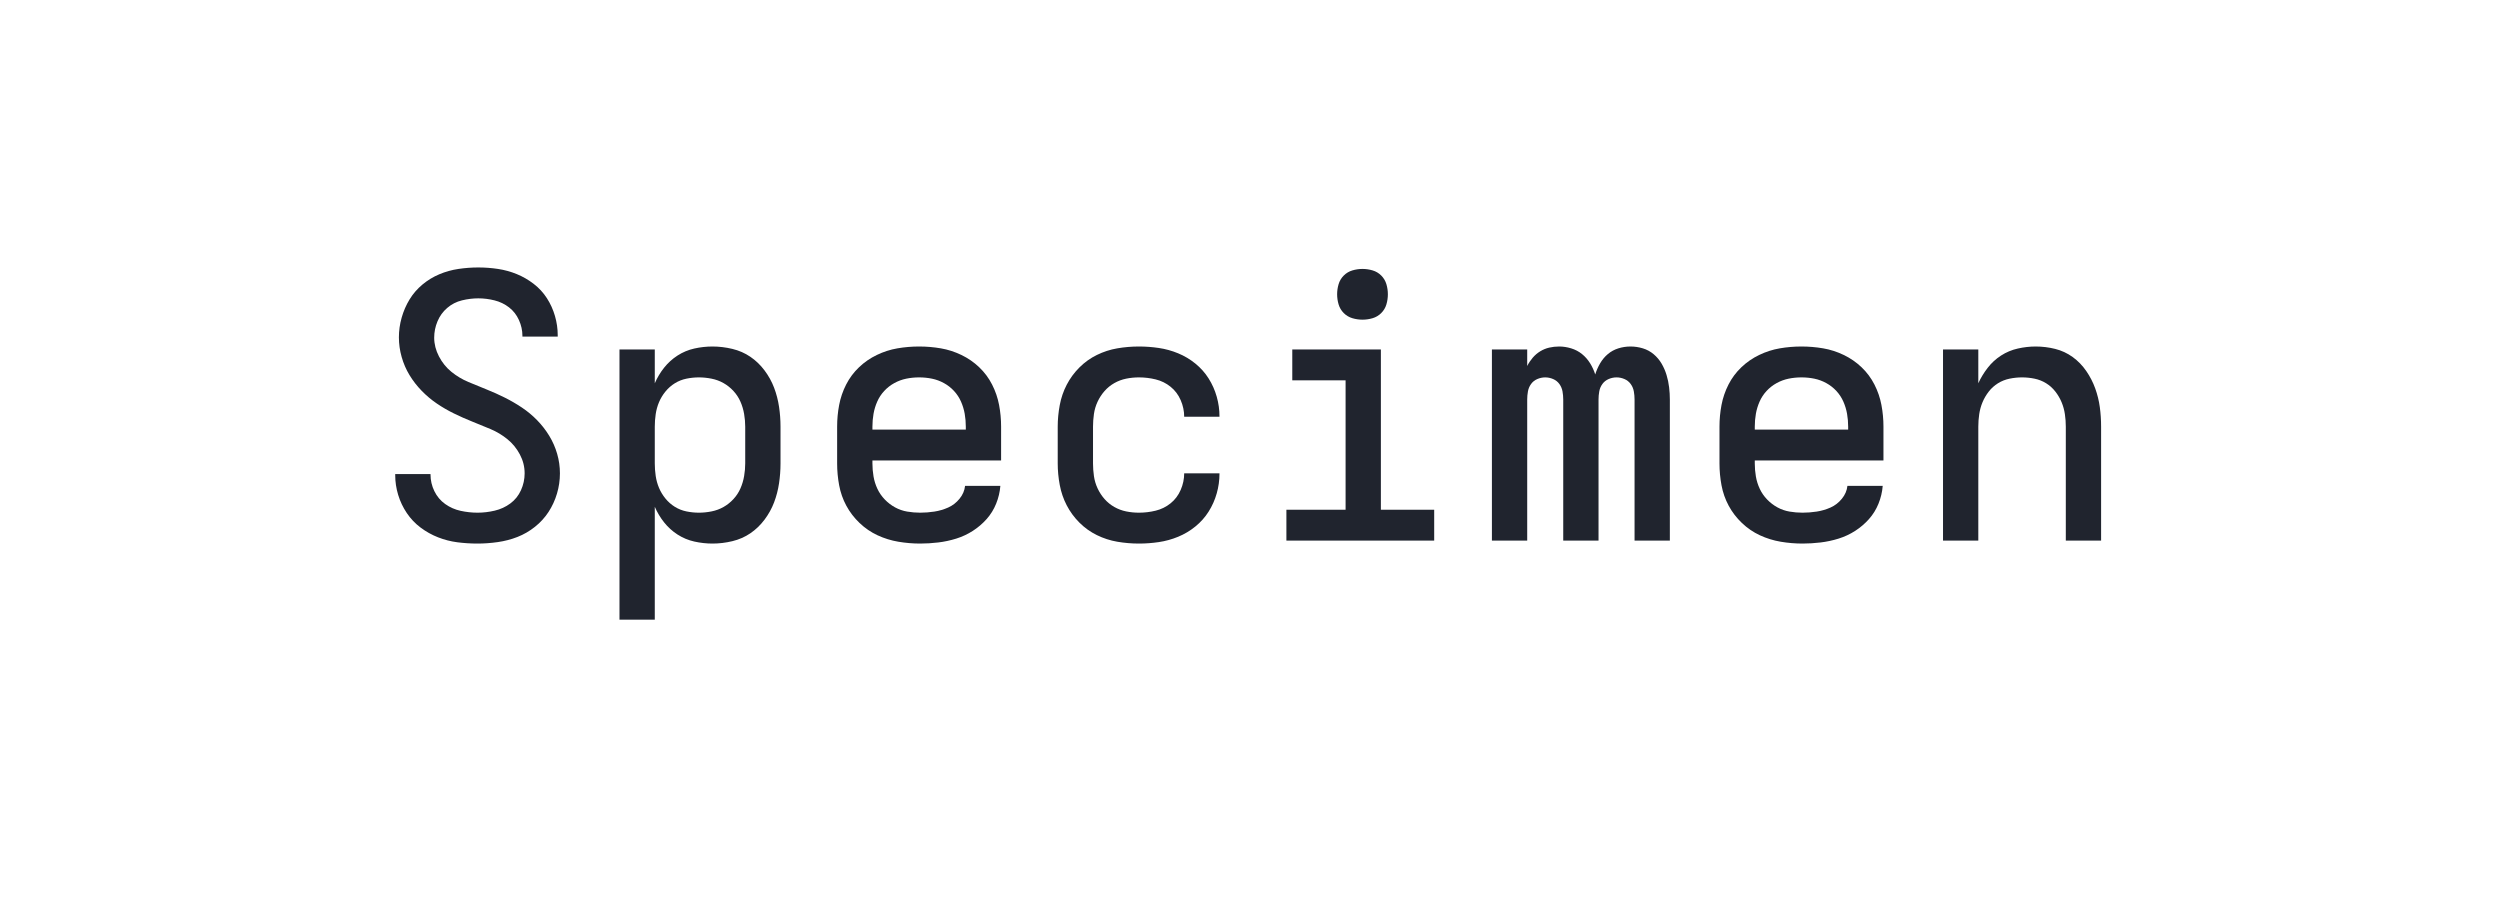
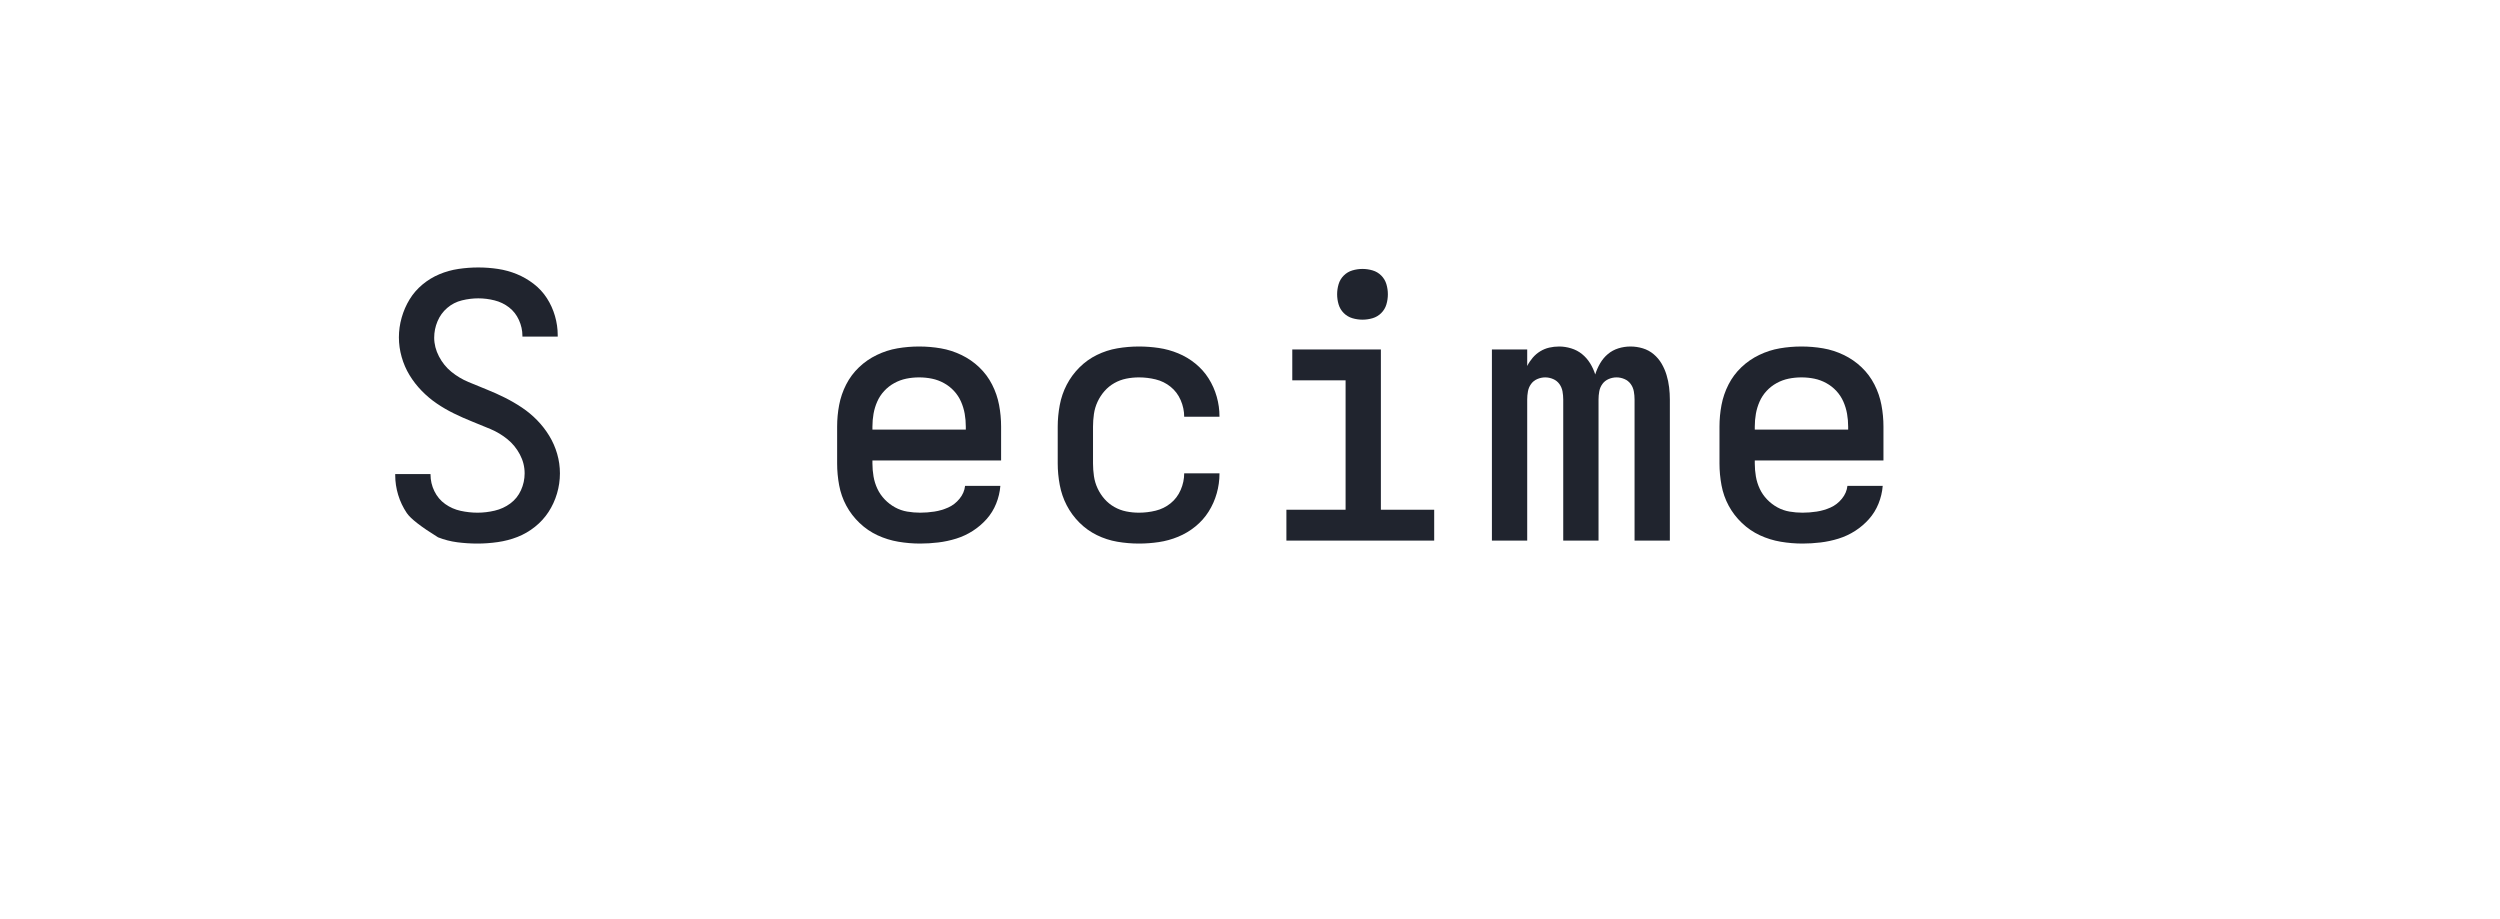
<svg xmlns="http://www.w3.org/2000/svg" height="40" viewBox="0 0 108.8 40" width="108.8">
  <defs>
-     <path d="M 299 8 Q 271 8 244 4.5 Q 217 1 191.5 -9 Q 166 -19 144 -35.5 Q 122 -52 106.5 -75 Q 91 -98 83 -124.5 Q 75 -151 75 -178 L 75 -181 L 171 -181 L 171 -180 Q 171 -156 181.5 -134.5 Q 192 -113 211 -99.5 Q 230 -86 253 -81 Q 276 -76 299 -76 Q 322 -76 345.5 -81.5 Q 369 -87 388 -101 Q 407 -115 417 -137 Q 427 -159 427 -183 Q 427 -210 414 -234.5 Q 401 -259 380 -276 Q 359 -293 334 -303.5 Q 309 -314 284 -324 Q 259 -334 234.5 -346 Q 210 -358 188 -373 Q 166 -388 147 -407.5 Q 128 -427 114 -450 Q 100 -473 92.5 -499.5 Q 85 -526 85 -553 Q 85 -580 92.5 -606.5 Q 100 -633 114 -656 Q 128 -679 149 -696.5 Q 170 -714 195 -724.5 Q 220 -735 247 -739 Q 274 -743 301 -743 Q 328 -743 354.5 -739 Q 381 -735 405.5 -725 Q 430 -715 451.5 -698.5 Q 473 -682 487.5 -659.5 Q 502 -637 509.5 -611 Q 517 -585 517 -559 L 517 -555 L 421 -555 L 421 -557 Q 421 -579 411.5 -600 Q 402 -621 384.5 -634.5 Q 367 -648 345 -653.5 Q 323 -659 301 -659 Q 279 -659 256.5 -653.5 Q 234 -648 216.5 -633 Q 199 -618 190 -596.5 Q 181 -575 181 -552 Q 181 -526 194 -501 Q 207 -476 228 -459 Q 249 -442 274 -431.5 Q 299 -421 324 -411 Q 349 -401 373 -389 Q 397 -377 419.5 -362 Q 442 -347 461 -327.5 Q 480 -308 494 -285 Q 508 -262 515.5 -236 Q 523 -210 523 -183 Q 523 -155 515 -128 Q 507 -101 492 -78 Q 477 -55 455 -37.5 Q 433 -20 407.5 -10 Q 382 -0 354 4 Q 326 8 299 8 Z " id="path1" />
-     <path d="M 85 215 L 85 -520 L 181 -520 L 181 -428 Q 191 -451 206.5 -470.5 Q 222 -490 243 -503.5 Q 264 -517 288.5 -522.5 Q 313 -528 338 -528 Q 365 -528 392 -521.5 Q 419 -515 441 -500 Q 463 -485 479.5 -463 Q 496 -441 505.5 -416 Q 515 -391 519 -364 Q 523 -337 523 -310 L 523 -210 Q 523 -183 519 -156 Q 515 -129 505.5 -104 Q 496 -79 479.5 -57 Q 463 -35 441 -20 Q 419 -5 392 1.5 Q 365 8 338 8 Q 313 8 288.5 2.5 Q 264 -3 243 -16.5 Q 222 -30 206.5 -49.5 Q 191 -69 181 -92 L 181 215 Z M 301 -76 Q 318 -76 335.5 -79.5 Q 353 -83 368 -91.5 Q 383 -100 395 -113 Q 407 -126 414 -142 Q 421 -158 424 -175.5 Q 427 -193 427 -210 L 427 -310 Q 427 -327 424 -344.5 Q 421 -362 414 -378 Q 407 -394 395 -407 Q 383 -420 368 -428.5 Q 353 -437 335.5 -440.5 Q 318 -444 301 -444 Q 284 -444 267 -440.5 Q 250 -437 235.5 -428 Q 221 -419 210 -405.5 Q 199 -392 192.5 -376.5 Q 186 -361 183.5 -344 Q 181 -327 181 -310 L 181 -210 Q 181 -193 183.5 -176 Q 186 -159 192.5 -143.5 Q 199 -128 210 -114.5 Q 221 -101 235.5 -92 Q 250 -83 267 -79.5 Q 284 -76 301 -76 Z " id="path2" />
+     <path d="M 299 8 Q 271 8 244 4.5 Q 217 1 191.5 -9 Q 122 -52 106.5 -75 Q 91 -98 83 -124.5 Q 75 -151 75 -178 L 75 -181 L 171 -181 L 171 -180 Q 171 -156 181.5 -134.5 Q 192 -113 211 -99.5 Q 230 -86 253 -81 Q 276 -76 299 -76 Q 322 -76 345.5 -81.5 Q 369 -87 388 -101 Q 407 -115 417 -137 Q 427 -159 427 -183 Q 427 -210 414 -234.5 Q 401 -259 380 -276 Q 359 -293 334 -303.5 Q 309 -314 284 -324 Q 259 -334 234.5 -346 Q 210 -358 188 -373 Q 166 -388 147 -407.5 Q 128 -427 114 -450 Q 100 -473 92.5 -499.5 Q 85 -526 85 -553 Q 85 -580 92.5 -606.5 Q 100 -633 114 -656 Q 128 -679 149 -696.5 Q 170 -714 195 -724.5 Q 220 -735 247 -739 Q 274 -743 301 -743 Q 328 -743 354.5 -739 Q 381 -735 405.5 -725 Q 430 -715 451.5 -698.5 Q 473 -682 487.5 -659.5 Q 502 -637 509.5 -611 Q 517 -585 517 -559 L 517 -555 L 421 -555 L 421 -557 Q 421 -579 411.5 -600 Q 402 -621 384.5 -634.5 Q 367 -648 345 -653.5 Q 323 -659 301 -659 Q 279 -659 256.5 -653.5 Q 234 -648 216.5 -633 Q 199 -618 190 -596.5 Q 181 -575 181 -552 Q 181 -526 194 -501 Q 207 -476 228 -459 Q 249 -442 274 -431.5 Q 299 -421 324 -411 Q 349 -401 373 -389 Q 397 -377 419.5 -362 Q 442 -347 461 -327.5 Q 480 -308 494 -285 Q 508 -262 515.5 -236 Q 523 -210 523 -183 Q 523 -155 515 -128 Q 507 -101 492 -78 Q 477 -55 455 -37.5 Q 433 -20 407.5 -10 Q 382 -0 354 4 Q 326 8 299 8 Z " id="path1" />
    <path d="M 303 8 Q 273 8 243.5 3 Q 214 -2 187 -14.5 Q 160 -27 138 -48 Q 116 -69 102 -95 Q 88 -121 82.5 -150.5 Q 77 -180 77 -210 L 77 -310 Q 77 -340 82.5 -369 Q 88 -398 101.5 -424.5 Q 115 -451 136.5 -471.5 Q 158 -492 185 -505 Q 212 -518 241 -523 Q 270 -528 300 -528 Q 330 -528 359 -523 Q 388 -518 415 -505 Q 442 -492 463.5 -471.5 Q 485 -451 498.5 -424.5 Q 512 -398 517.5 -369 Q 523 -340 523 -310 L 523 -218 L 173 -218 L 173 -210 Q 173 -192 176 -174.5 Q 179 -157 186.5 -141 Q 194 -125 206.5 -112 Q 219 -99 234.5 -90.5 Q 250 -82 267.5 -79 Q 285 -76 303 -76 Q 322 -76 341.5 -79 Q 361 -82 379 -90 Q 397 -98 410 -114 Q 423 -130 425 -149 L 521 -149 Q 519 -124 509.5 -100.5 Q 500 -77 483.5 -58.5 Q 467 -40 446 -26.5 Q 425 -13 401 -5.5 Q 377 2 352 5 Q 327 8 303 8 Z M 173 -302 L 427 -302 L 427 -310 Q 427 -328 424 -345 Q 421 -362 414 -378 Q 407 -394 395 -407 Q 383 -420 367.5 -428.5 Q 352 -437 335 -440.5 Q 318 -444 300 -444 Q 282 -444 265 -440.5 Q 248 -437 232.5 -428.5 Q 217 -420 205 -407 Q 193 -394 186 -378 Q 179 -362 176 -345 Q 173 -328 173 -310 Z " id="path3" />
    <path d="M 298 8 Q 268 8 239 3 Q 210 -2 183.5 -15 Q 157 -28 136 -49 Q 115 -70 101.5 -96 Q 88 -122 82.5 -151.5 Q 77 -181 77 -210 L 77 -310 Q 77 -339 82.5 -368.5 Q 88 -398 101.5 -424 Q 115 -450 136 -471 Q 157 -492 183.5 -505 Q 210 -518 239 -523 Q 268 -528 298 -528 Q 325 -528 352 -524 Q 379 -520 404.5 -509.5 Q 430 -499 451.5 -481.5 Q 473 -464 487.5 -441 Q 502 -418 509.5 -391.5 Q 517 -365 517 -338 L 517 -337 L 421 -337 Q 421 -360 411.5 -382 Q 402 -404 384 -418.5 Q 366 -433 343.5 -438.5 Q 321 -444 298 -444 Q 280 -444 263 -440.5 Q 246 -437 231 -428.5 Q 216 -420 204.5 -407 Q 193 -394 185.5 -378 Q 178 -362 175.5 -344.5 Q 173 -327 173 -310 L 173 -210 Q 173 -193 175.5 -175.5 Q 178 -158 185.5 -142 Q 193 -126 204.5 -113 Q 216 -100 231 -91.5 Q 246 -83 263 -79.5 Q 280 -76 298 -76 Q 321 -76 343.5 -81.5 Q 366 -87 384 -101.5 Q 402 -116 411.5 -138 Q 421 -160 421 -183 L 517 -183 L 517 -182 Q 517 -155 509.5 -128.5 Q 502 -102 487.5 -79 Q 473 -56 451.5 -38.5 Q 430 -21 404.5 -10.5 Q 379 0 352 4 Q 325 8 298 8 Z " id="path4" />
    <path d="M 99 0 L 99 -84 L 260 -84 L 260 -436 L 115 -436 L 115 -520 L 356 -520 L 356 -84 L 501 -84 L 501 0 Z M 306 -601 Q 292 -601 278.5 -605 Q 265 -609 255 -619 Q 245 -629 241 -642.5 Q 237 -656 237 -670 Q 237 -684 241 -697.5 Q 245 -711 255 -721 Q 265 -731 278.5 -735 Q 292 -739 306 -739 Q 320 -739 333.5 -735 Q 347 -731 357 -721 Q 367 -711 371 -697.5 Q 375 -684 375 -670 Q 375 -656 371 -642.5 Q 367 -629 357 -619 Q 347 -609 333.5 -605 Q 320 -601 306 -601 Z " id="path5" />
    <path d="M 58 0 L 58 -520 L 154 -520 L 154 -475 Q 160 -487 169 -497.5 Q 178 -508 189.5 -515 Q 201 -522 214 -525 Q 227 -528 241 -528 Q 257 -528 273.5 -523 Q 290 -518 303 -507.5 Q 316 -497 325 -482.5 Q 334 -468 339 -452 Q 344 -468 352.5 -482.5 Q 361 -497 373.5 -507.5 Q 386 -518 402 -523 Q 418 -528 435 -528 Q 452 -528 468.5 -523 Q 485 -518 498 -507 Q 511 -496 519.5 -481.5 Q 528 -467 533 -450.5 Q 538 -434 540 -417 Q 542 -400 542 -384 L 542 0 L 446 0 L 446 -384 Q 446 -395 444 -406 Q 442 -417 435.5 -426 Q 429 -435 418.5 -439.5 Q 408 -444 397 -444 Q 386 -444 375.5 -439.5 Q 365 -435 358.5 -426 Q 352 -417 350 -406 Q 348 -395 348 -384 L 348 0 L 252 0 L 252 -384 Q 252 -395 250 -406 Q 248 -417 241.5 -426 Q 235 -435 224.5 -439.5 Q 214 -444 203 -444 Q 192 -444 181.5 -439.5 Q 171 -435 164.5 -426 Q 158 -417 156 -406 Q 154 -395 154 -384 L 154 0 Z " id="path6" />
-     <path d="M 85 0 L 85 -520 L 181 -520 L 181 -428 Q 191 -450 206.5 -470 Q 222 -490 243 -503.5 Q 264 -517 288.5 -522.5 Q 313 -528 337 -528 Q 364 -528 390 -521.5 Q 416 -515 437.5 -499.5 Q 459 -484 474.5 -461.5 Q 490 -439 499 -414 Q 508 -389 511.5 -363 Q 515 -337 515 -310 L 515 0 L 419 0 L 419 -310 Q 419 -327 416.5 -344 Q 414 -361 407.5 -376.5 Q 401 -392 390.5 -405.5 Q 380 -419 365.5 -428 Q 351 -437 334 -440.5 Q 317 -444 300 -444 Q 283 -444 266 -440.5 Q 249 -437 234.5 -428 Q 220 -419 209.5 -405.5 Q 199 -392 192.5 -376.5 Q 186 -361 183.5 -344 Q 181 -327 181 -310 L 181 0 Z " id="path7" />
  </defs>
  <g>
    <g data-source-text="Specimen" fill="#20242e" transform="translate(16 23.528) rotate(0) scale(0.016)">
      <use href="#path1" transform="translate(0 0)" />
      <use href="#path2" transform="translate(600 0)" />
      <use href="#path3" transform="translate(1200 0)" />
      <use href="#path4" transform="translate(1800 0)" />
      <use href="#path5" transform="translate(2400 0)" />
      <use href="#path6" transform="translate(3000 0)" />
      <use href="#path3" transform="translate(3600 0)" />
      <use href="#path7" transform="translate(4200 0)" />
    </g>
  </g>
</svg>